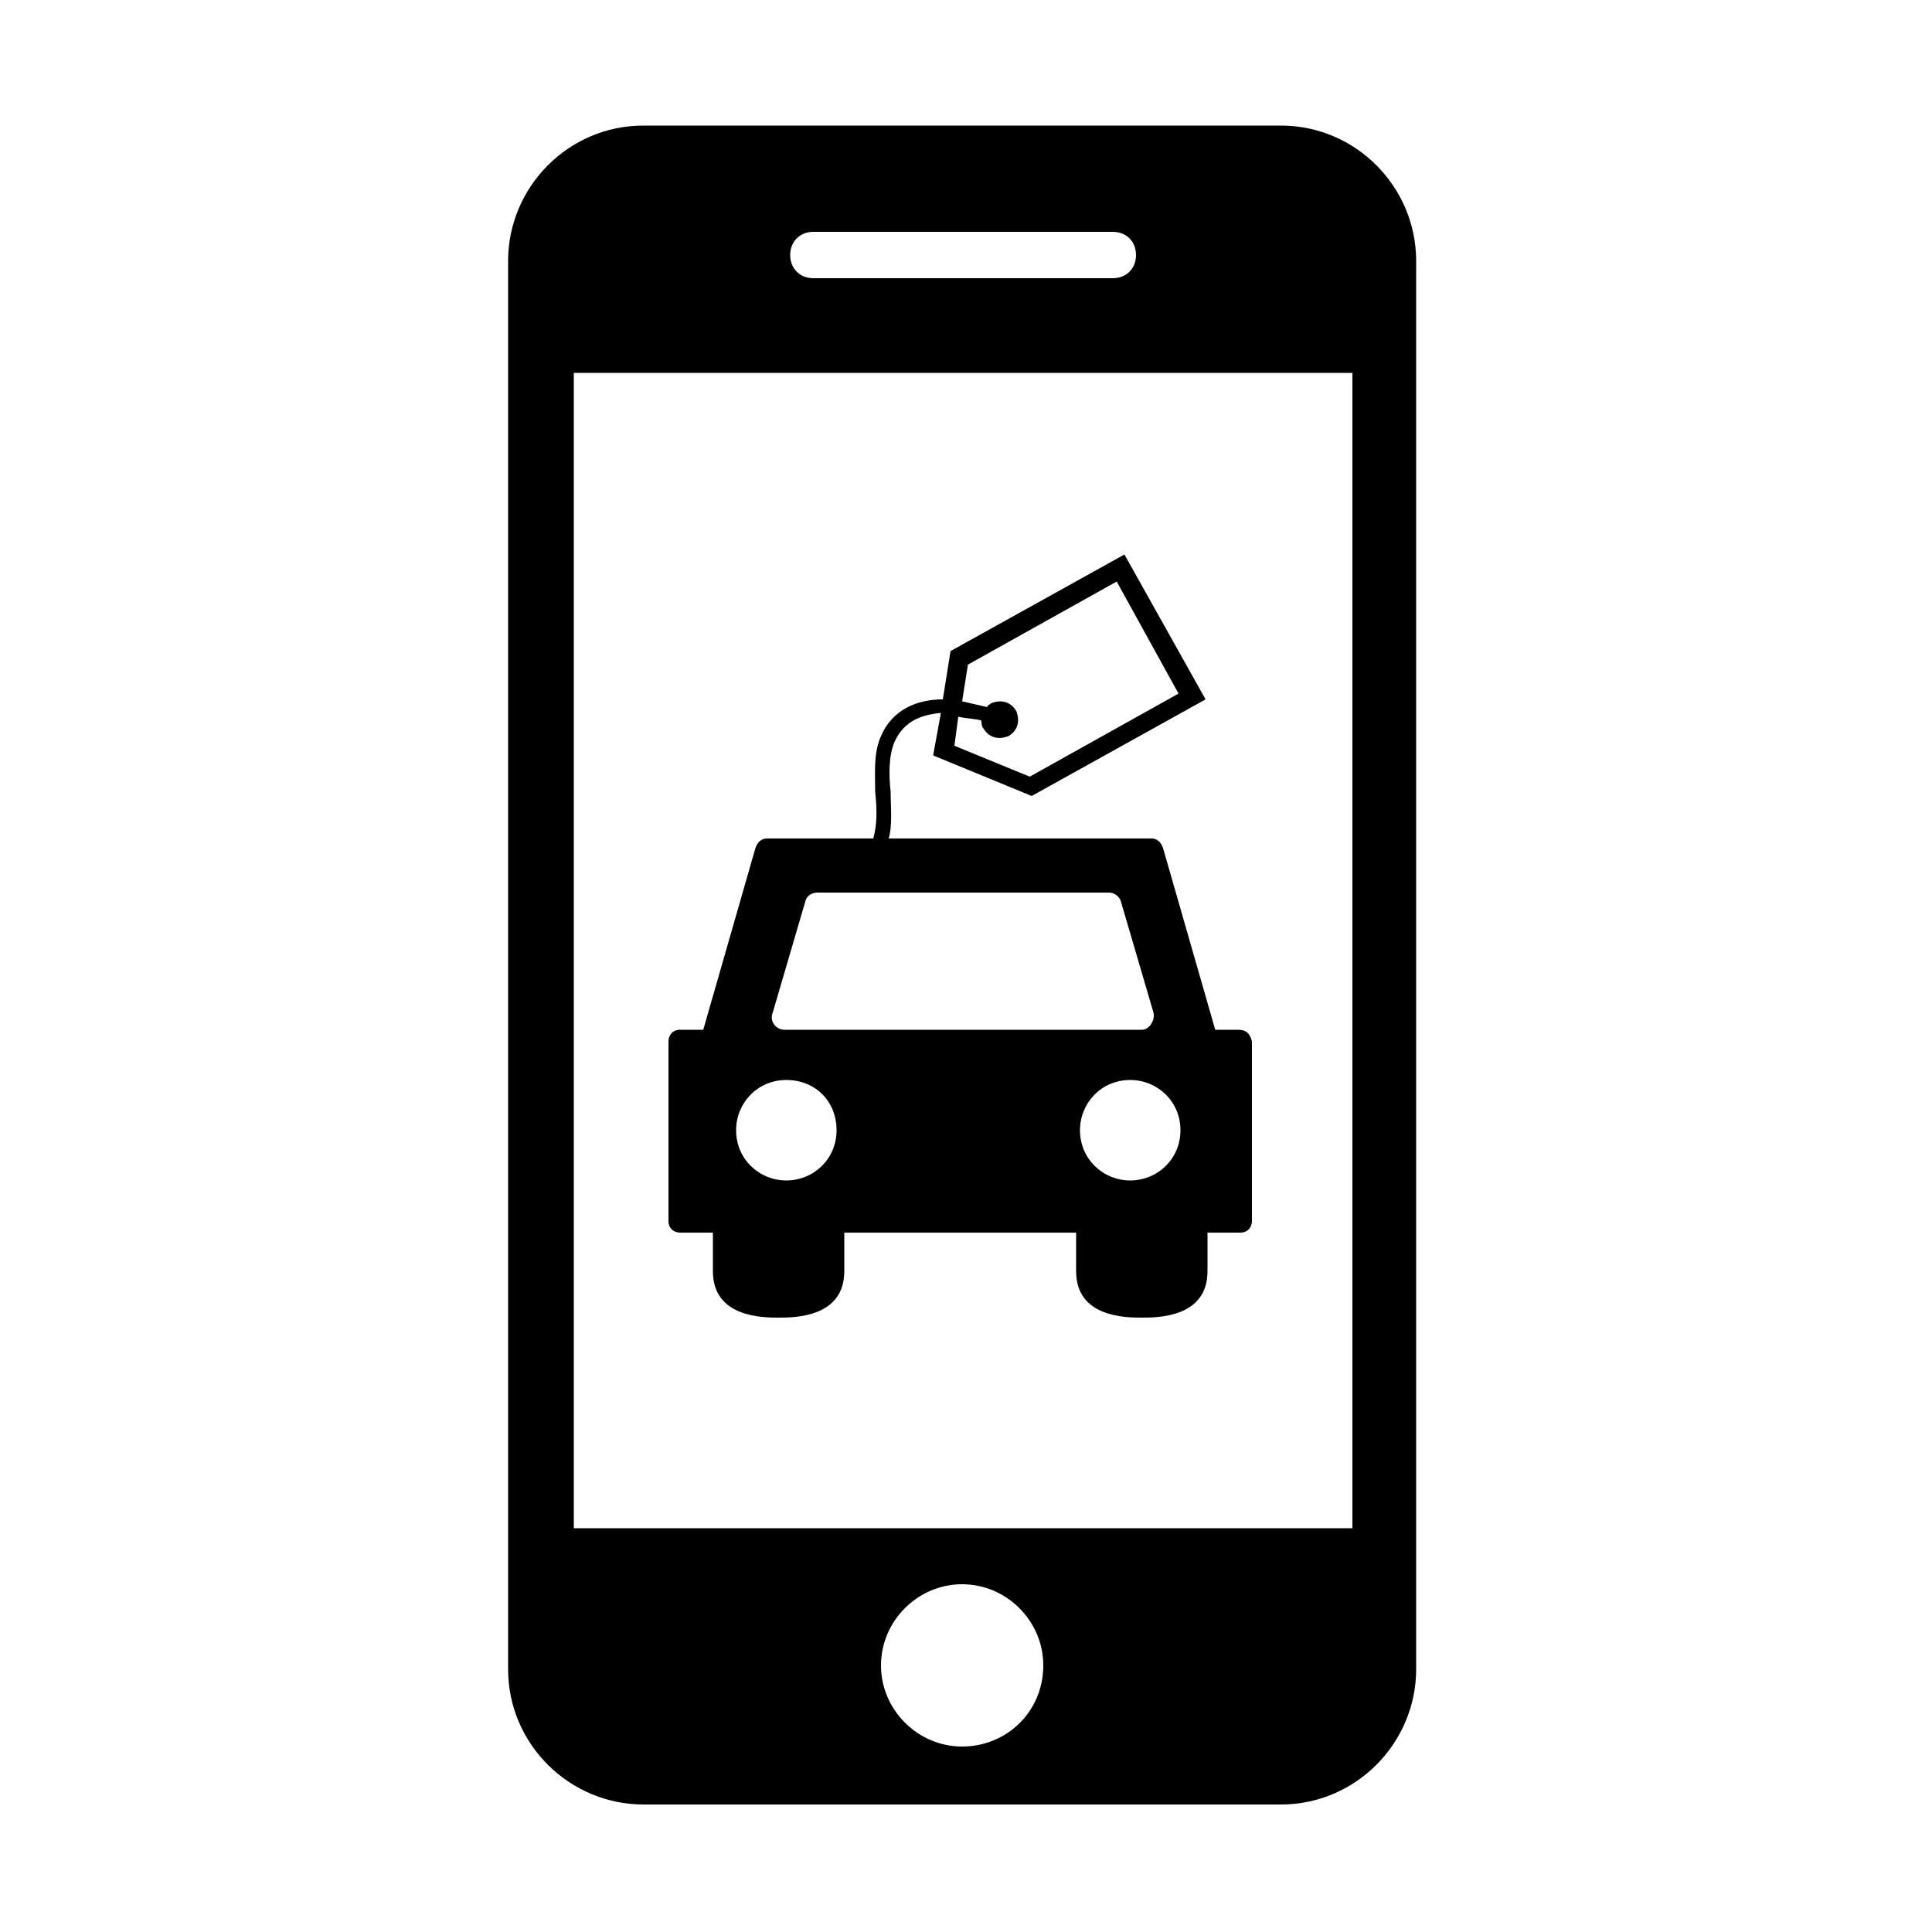
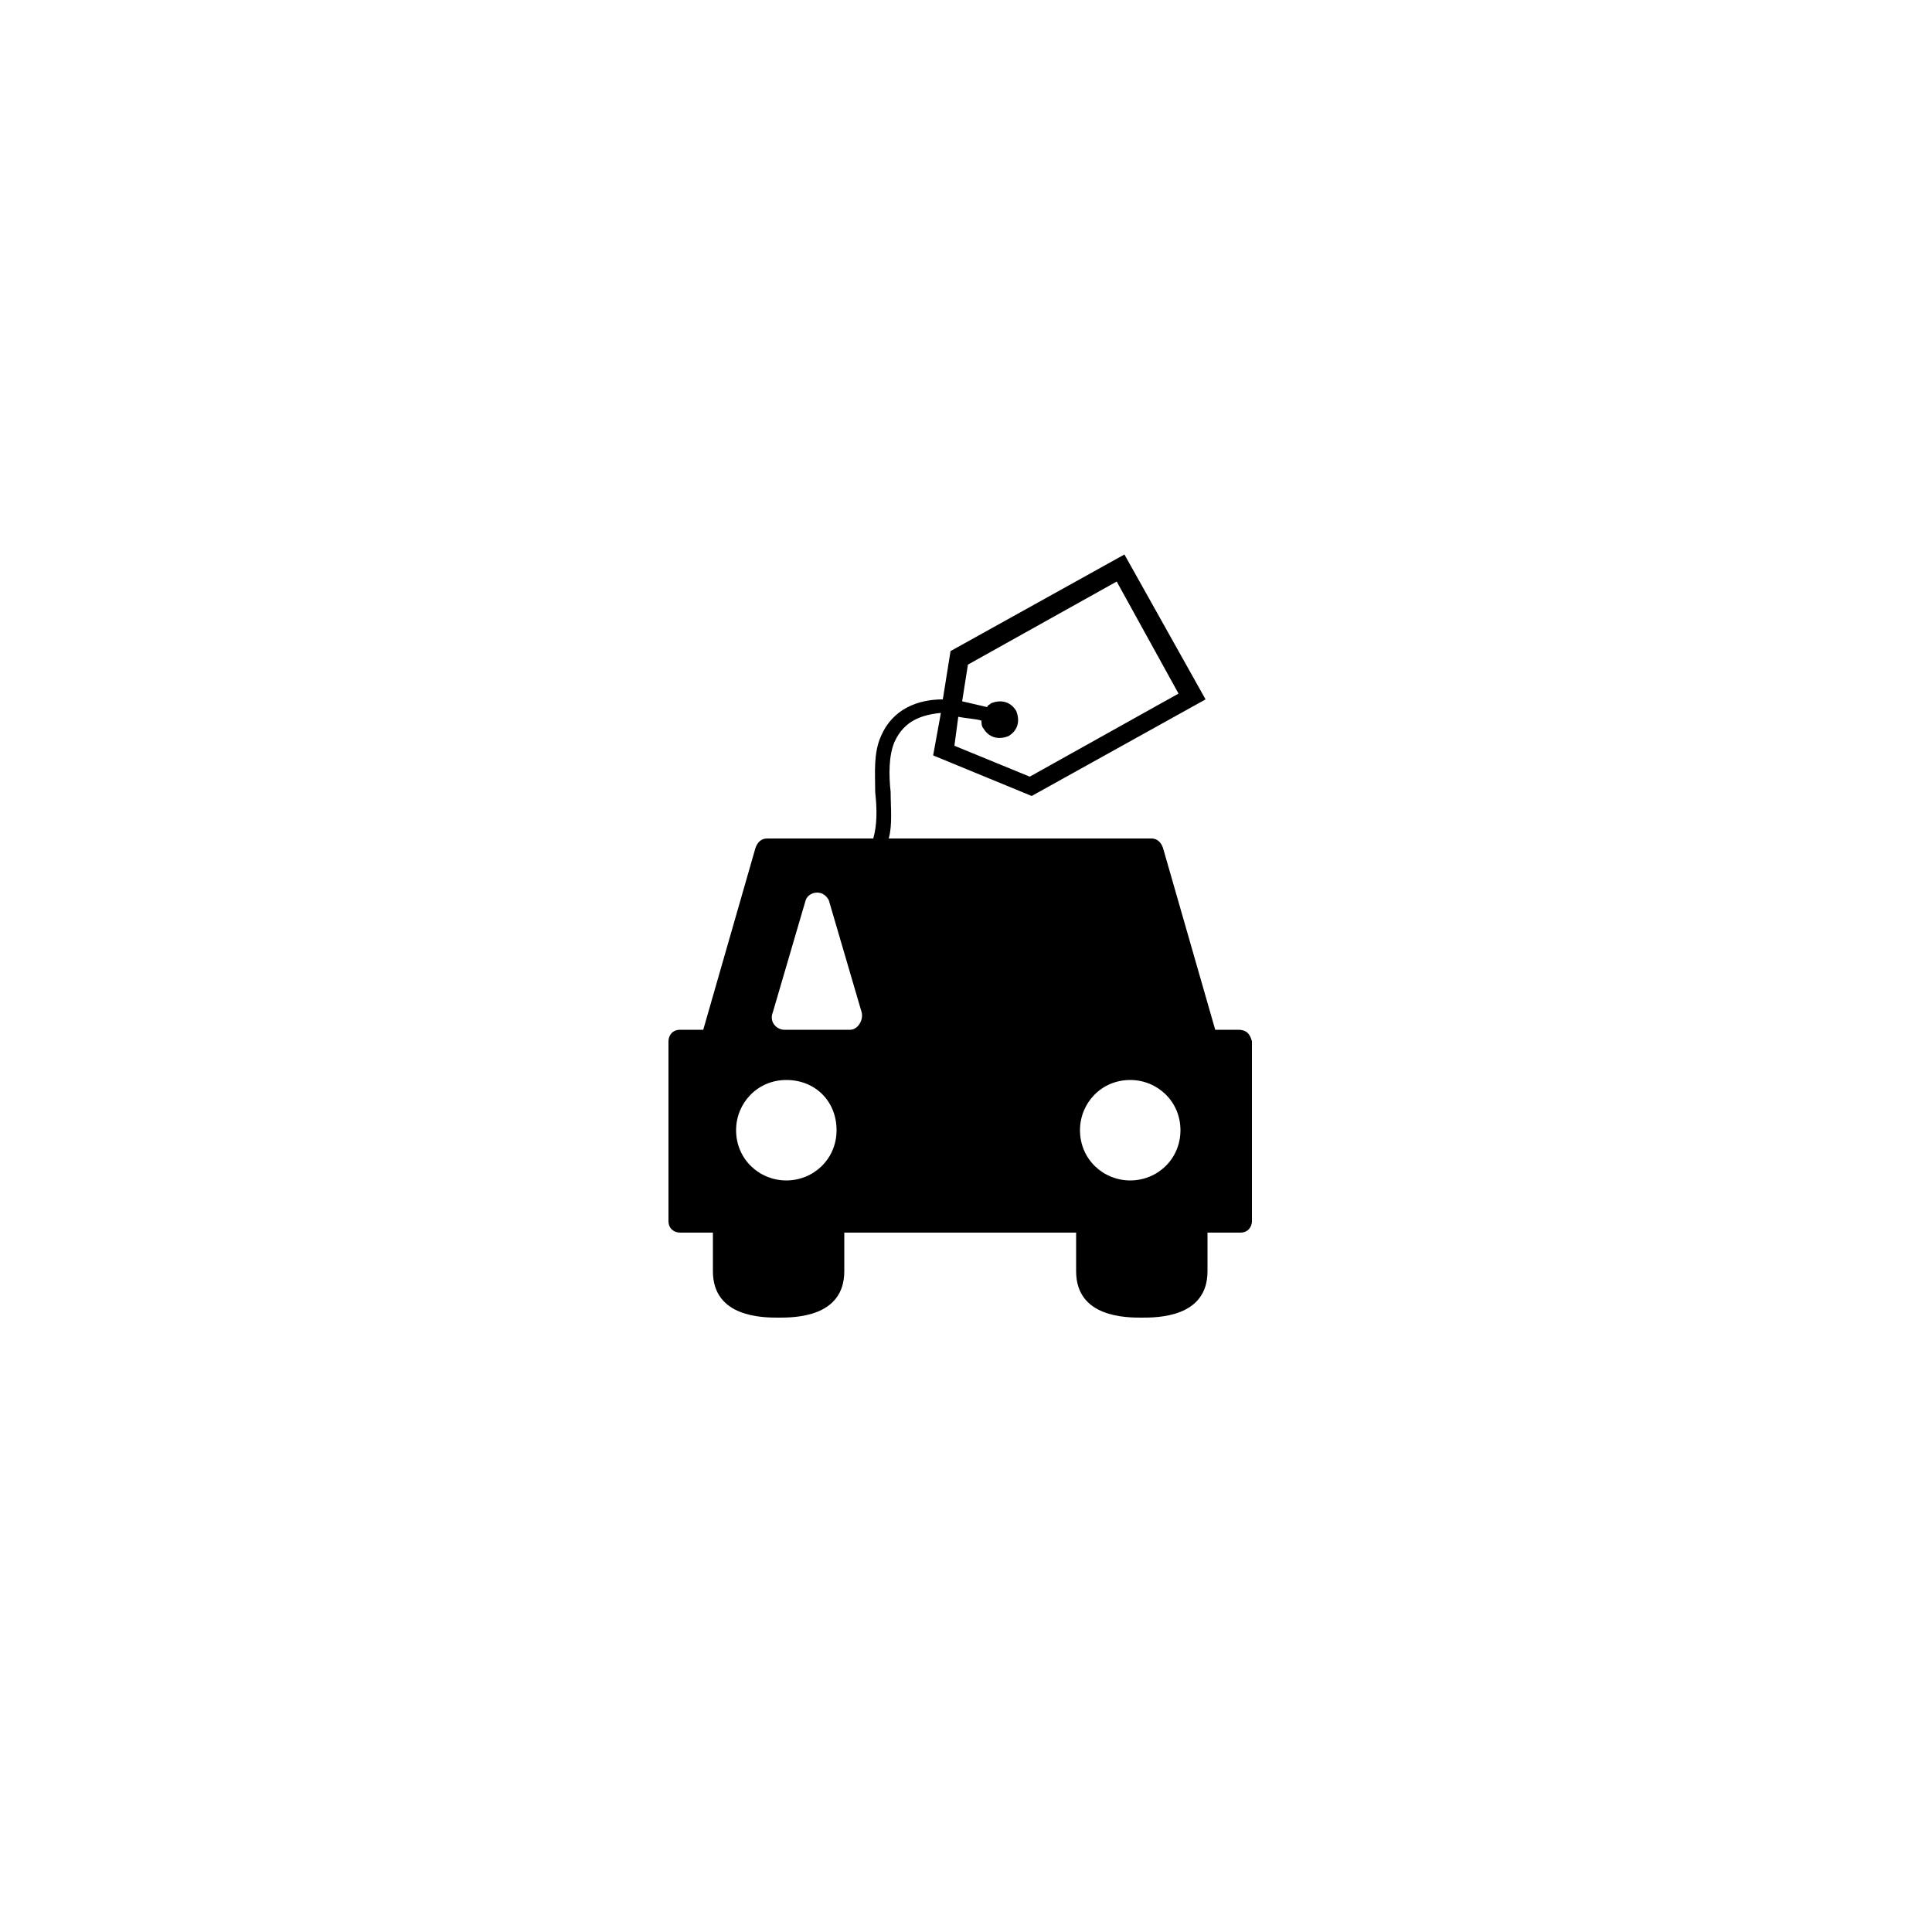
<svg xmlns="http://www.w3.org/2000/svg" height="100px" width="100px" fill="#000000" version="1.1" x="0px" y="0px" viewBox="-370 248.3 100 100" style="enable-background:new -370 248.3 100 100;" xml:space="preserve">
  <style type="text/css">
	.st0{fill:#000000;}
</style>
-   <path class="st0" d="M-303.7,254.8h-33c-3.9,0-7,3.2-7,7v72.9c0,3.9,3.2,7,7,7h33c3.9,0,7-3.2,7-7v-72.9  C-296.7,258-299.8,254.8-303.7,254.8z M-327.9,260.3h15.5c0.7,0,1.2,0.5,1.2,1.2s-0.5,1.2-1.2,1.2h-15.5c-0.7,0-1.2-0.5-1.2-1.2  S-328.6,260.3-327.9,260.3z M-320.2,338.7c-2.3,0-4.2-1.9-4.2-4.2c0-2.3,1.9-4.2,4.2-4.2c2.3,0,4.2,1.9,4.2,4.2  C-316,336.9-317.9,338.7-320.2,338.7z M-300,327.4h-40.3v-59.8h40.3V327.4z" />
-   <path d="M-305.9,301.6h-1.2l-2.7-9.4c-0.1-0.3-0.3-0.5-0.6-0.5H-324c0.2-0.7,0.1-1.6,0.1-2.4c-0.1-0.9-0.1-1.9,0.2-2.6  c0.5-1.1,1.4-1.4,2.4-1.5l-0.4,2.2l5.1,2.1l9-5l-4.2-7.5l-9,5l-0.4,2.5c-1.3,0-2.6,0.5-3.2,1.9c-0.4,0.9-0.3,1.9-0.3,2.9  c0.1,0.9,0.1,1.7-0.1,2.4h-5.5c-0.3,0-0.5,0.2-0.6,0.5l-2.7,9.4h-1.2c-0.4,0-0.6,0.3-0.6,0.6v9.3c0,0.4,0.3,0.6,0.6,0.6h1.7v2  c0,2.4,2.6,2.4,3.4,2.4s3.4,0,3.4-2.4v-2h12v2c0,2.4,2.6,2.4,3.4,2.4s3.4,0,3.4-2.4v-2h1.7c0.4,0,0.6-0.3,0.6-0.6v-9.3  C-305.3,301.8-305.5,301.6-305.9,301.6z M-312.2,278.4l3.2,5.8l-7.7,4.3l-3.9-1.6l0.2-1.5c0.5,0.1,0.9,0.1,1.2,0.2  c0,0.1,0,0.3,0.1,0.4c0.3,0.5,0.8,0.6,1.3,0.4c0.5-0.3,0.6-0.8,0.4-1.3c-0.3-0.5-0.8-0.6-1.3-0.4c-0.1,0.1-0.2,0.1-0.2,0.2  c-0.4-0.1-0.9-0.2-1.3-0.3l0.3-1.9L-312.2,278.4z M-329.3,309.4c-1.4,0-2.6-1.1-2.6-2.6c0-1.4,1.1-2.6,2.6-2.6s2.6,1.1,2.6,2.6  S-327.9,309.4-329.3,309.4z M-329.4,301.6c-0.4,0-0.8-0.4-0.6-0.9l1.7-5.8c0.1-0.3,0.4-0.4,0.6-0.4h15.1c0.3,0,0.5,0.2,0.6,0.4  l1.7,5.8c0.1,0.4-0.2,0.9-0.6,0.9H-329.4z M-311.5,309.4c-1.4,0-2.6-1.1-2.6-2.6c0-1.4,1.1-2.6,2.6-2.6c1.4,0,2.6,1.1,2.6,2.6  S-310.1,309.4-311.5,309.4z" />
+   <path d="M-305.9,301.6h-1.2l-2.7-9.4c-0.1-0.3-0.3-0.5-0.6-0.5H-324c0.2-0.7,0.1-1.6,0.1-2.4c-0.1-0.9-0.1-1.9,0.2-2.6  c0.5-1.1,1.4-1.4,2.4-1.5l-0.4,2.2l5.1,2.1l9-5l-4.2-7.5l-9,5l-0.4,2.5c-1.3,0-2.6,0.5-3.2,1.9c-0.4,0.9-0.3,1.9-0.3,2.9  c0.1,0.9,0.1,1.7-0.1,2.4h-5.5c-0.3,0-0.5,0.2-0.6,0.5l-2.7,9.4h-1.2c-0.4,0-0.6,0.3-0.6,0.6v9.3c0,0.4,0.3,0.6,0.6,0.6h1.7v2  c0,2.4,2.6,2.4,3.4,2.4s3.4,0,3.4-2.4v-2h12v2c0,2.4,2.6,2.4,3.4,2.4s3.4,0,3.4-2.4v-2h1.7c0.4,0,0.6-0.3,0.6-0.6v-9.3  C-305.3,301.8-305.5,301.6-305.9,301.6z M-312.2,278.4l3.2,5.8l-7.7,4.3l-3.9-1.6l0.2-1.5c0.5,0.1,0.9,0.1,1.2,0.2  c0,0.1,0,0.3,0.1,0.4c0.3,0.5,0.8,0.6,1.3,0.4c0.5-0.3,0.6-0.8,0.4-1.3c-0.3-0.5-0.8-0.6-1.3-0.4c-0.1,0.1-0.2,0.1-0.2,0.2  c-0.4-0.1-0.9-0.2-1.3-0.3l0.3-1.9L-312.2,278.4z M-329.3,309.4c-1.4,0-2.6-1.1-2.6-2.6c0-1.4,1.1-2.6,2.6-2.6s2.6,1.1,2.6,2.6  S-327.9,309.4-329.3,309.4z M-329.4,301.6c-0.4,0-0.8-0.4-0.6-0.9l1.7-5.8c0.1-0.3,0.4-0.4,0.6-0.4c0.3,0,0.5,0.2,0.6,0.4  l1.7,5.8c0.1,0.4-0.2,0.9-0.6,0.9H-329.4z M-311.5,309.4c-1.4,0-2.6-1.1-2.6-2.6c0-1.4,1.1-2.6,2.6-2.6c1.4,0,2.6,1.1,2.6,2.6  S-310.1,309.4-311.5,309.4z" />
</svg>